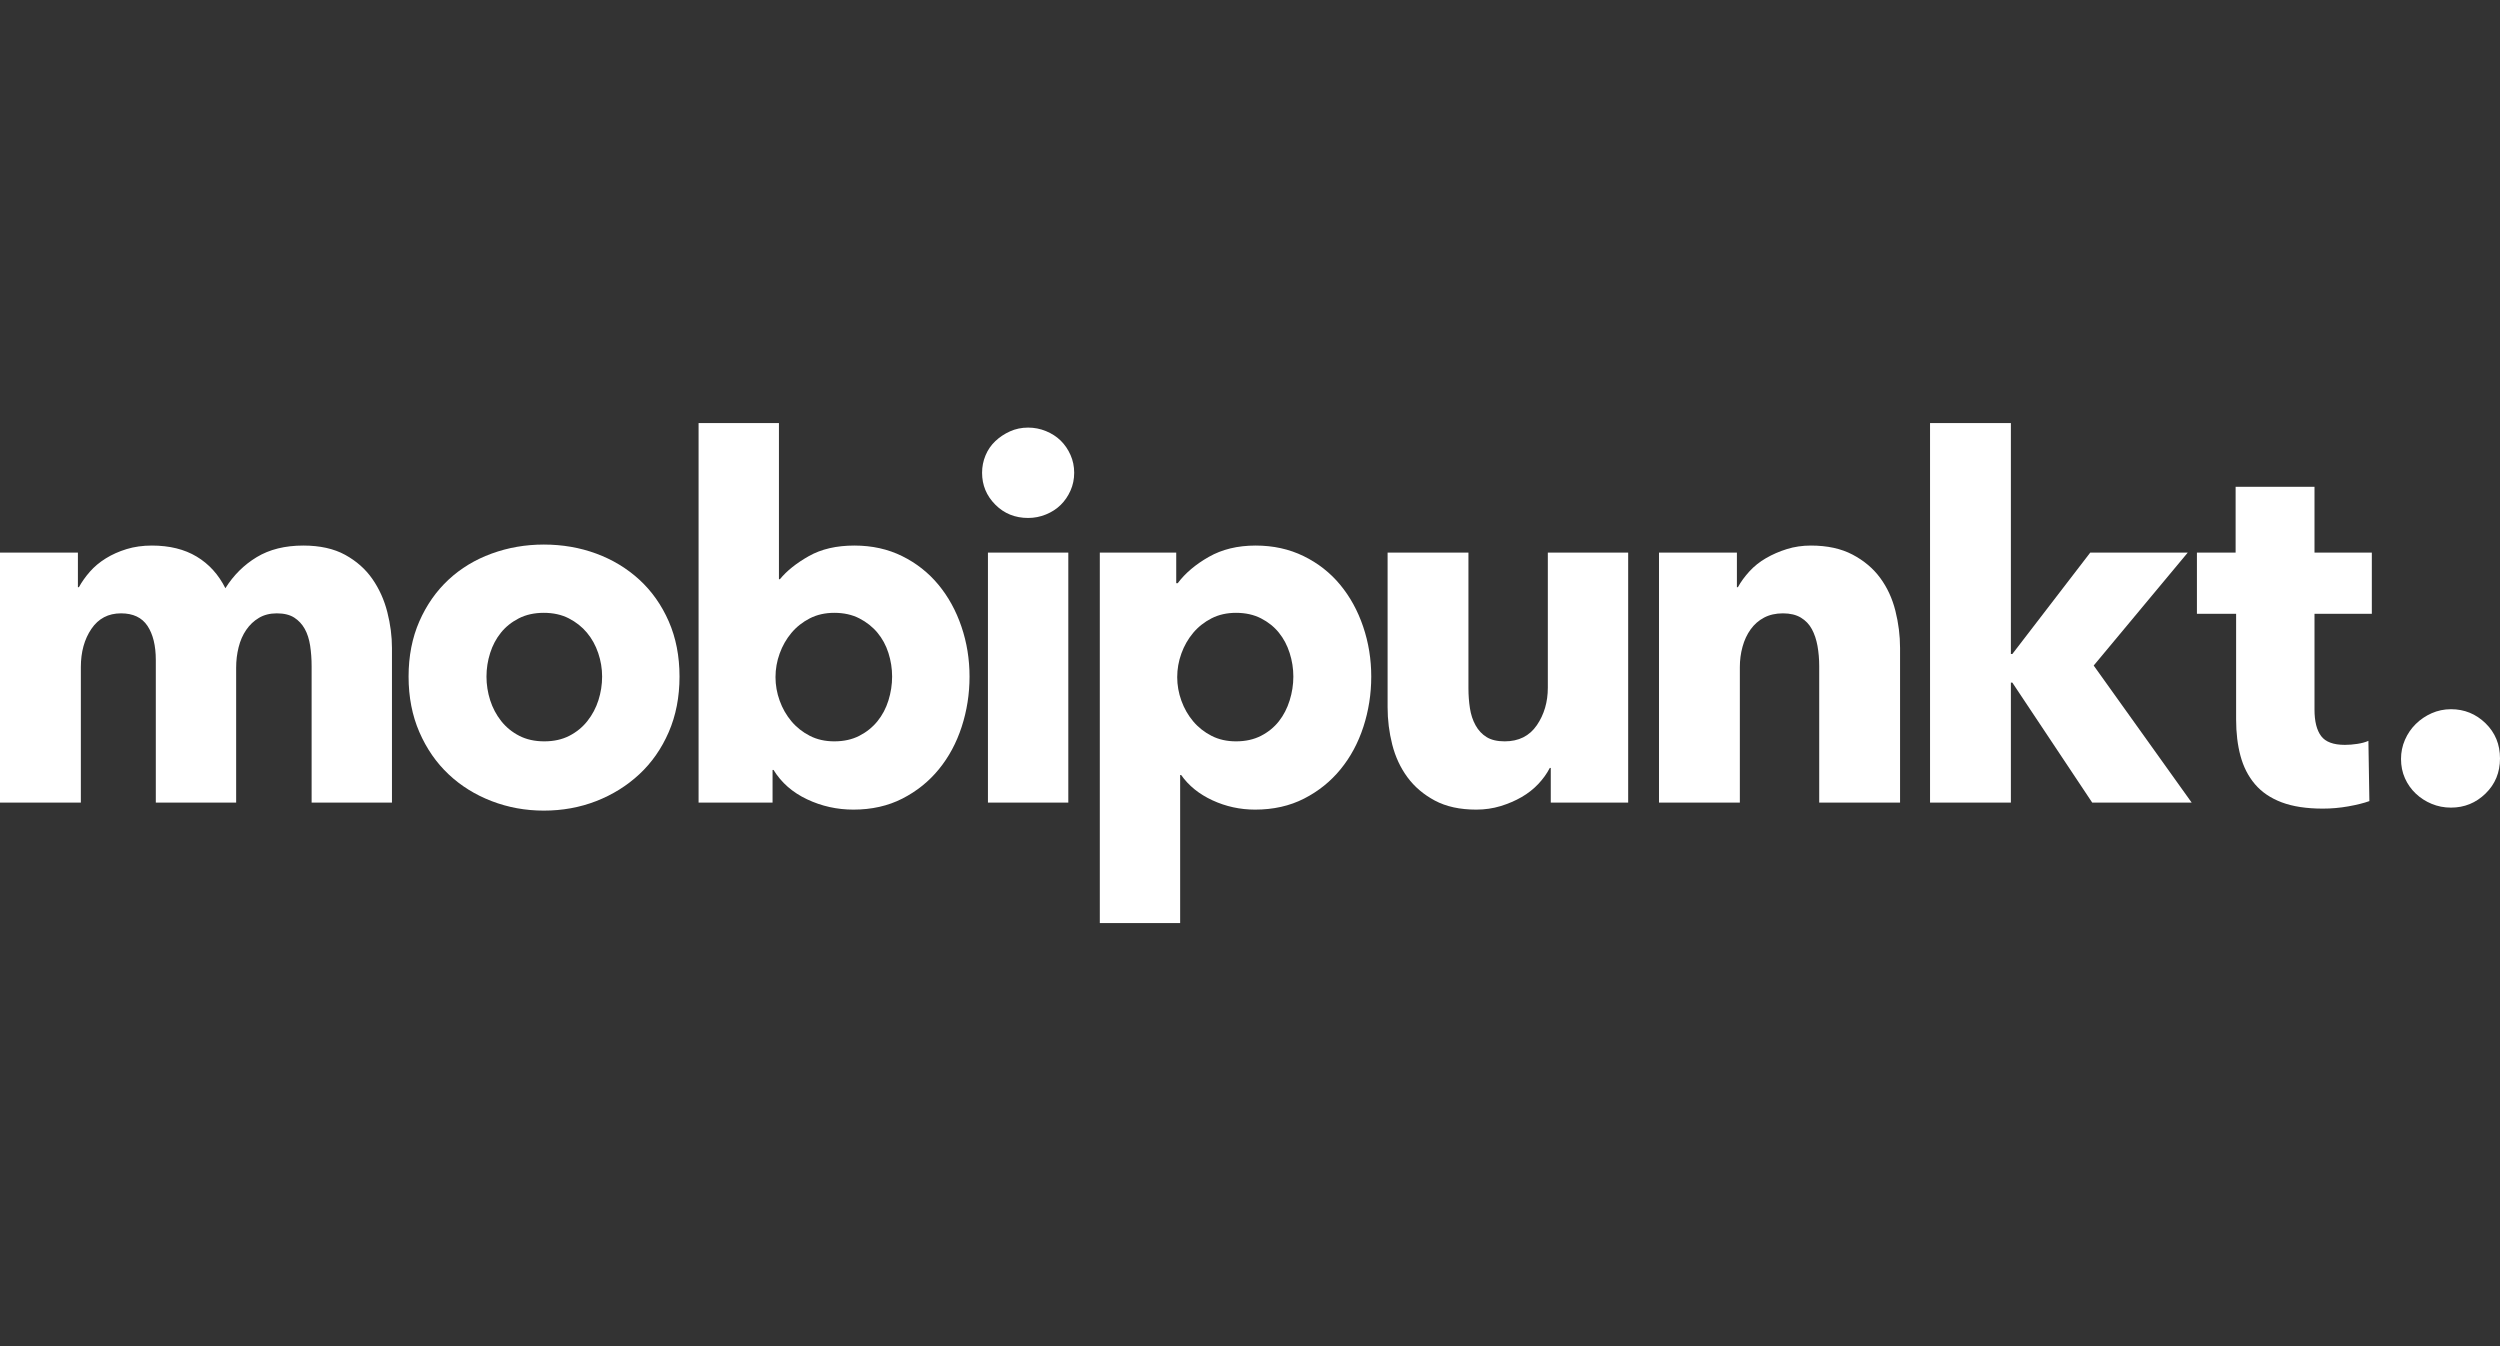
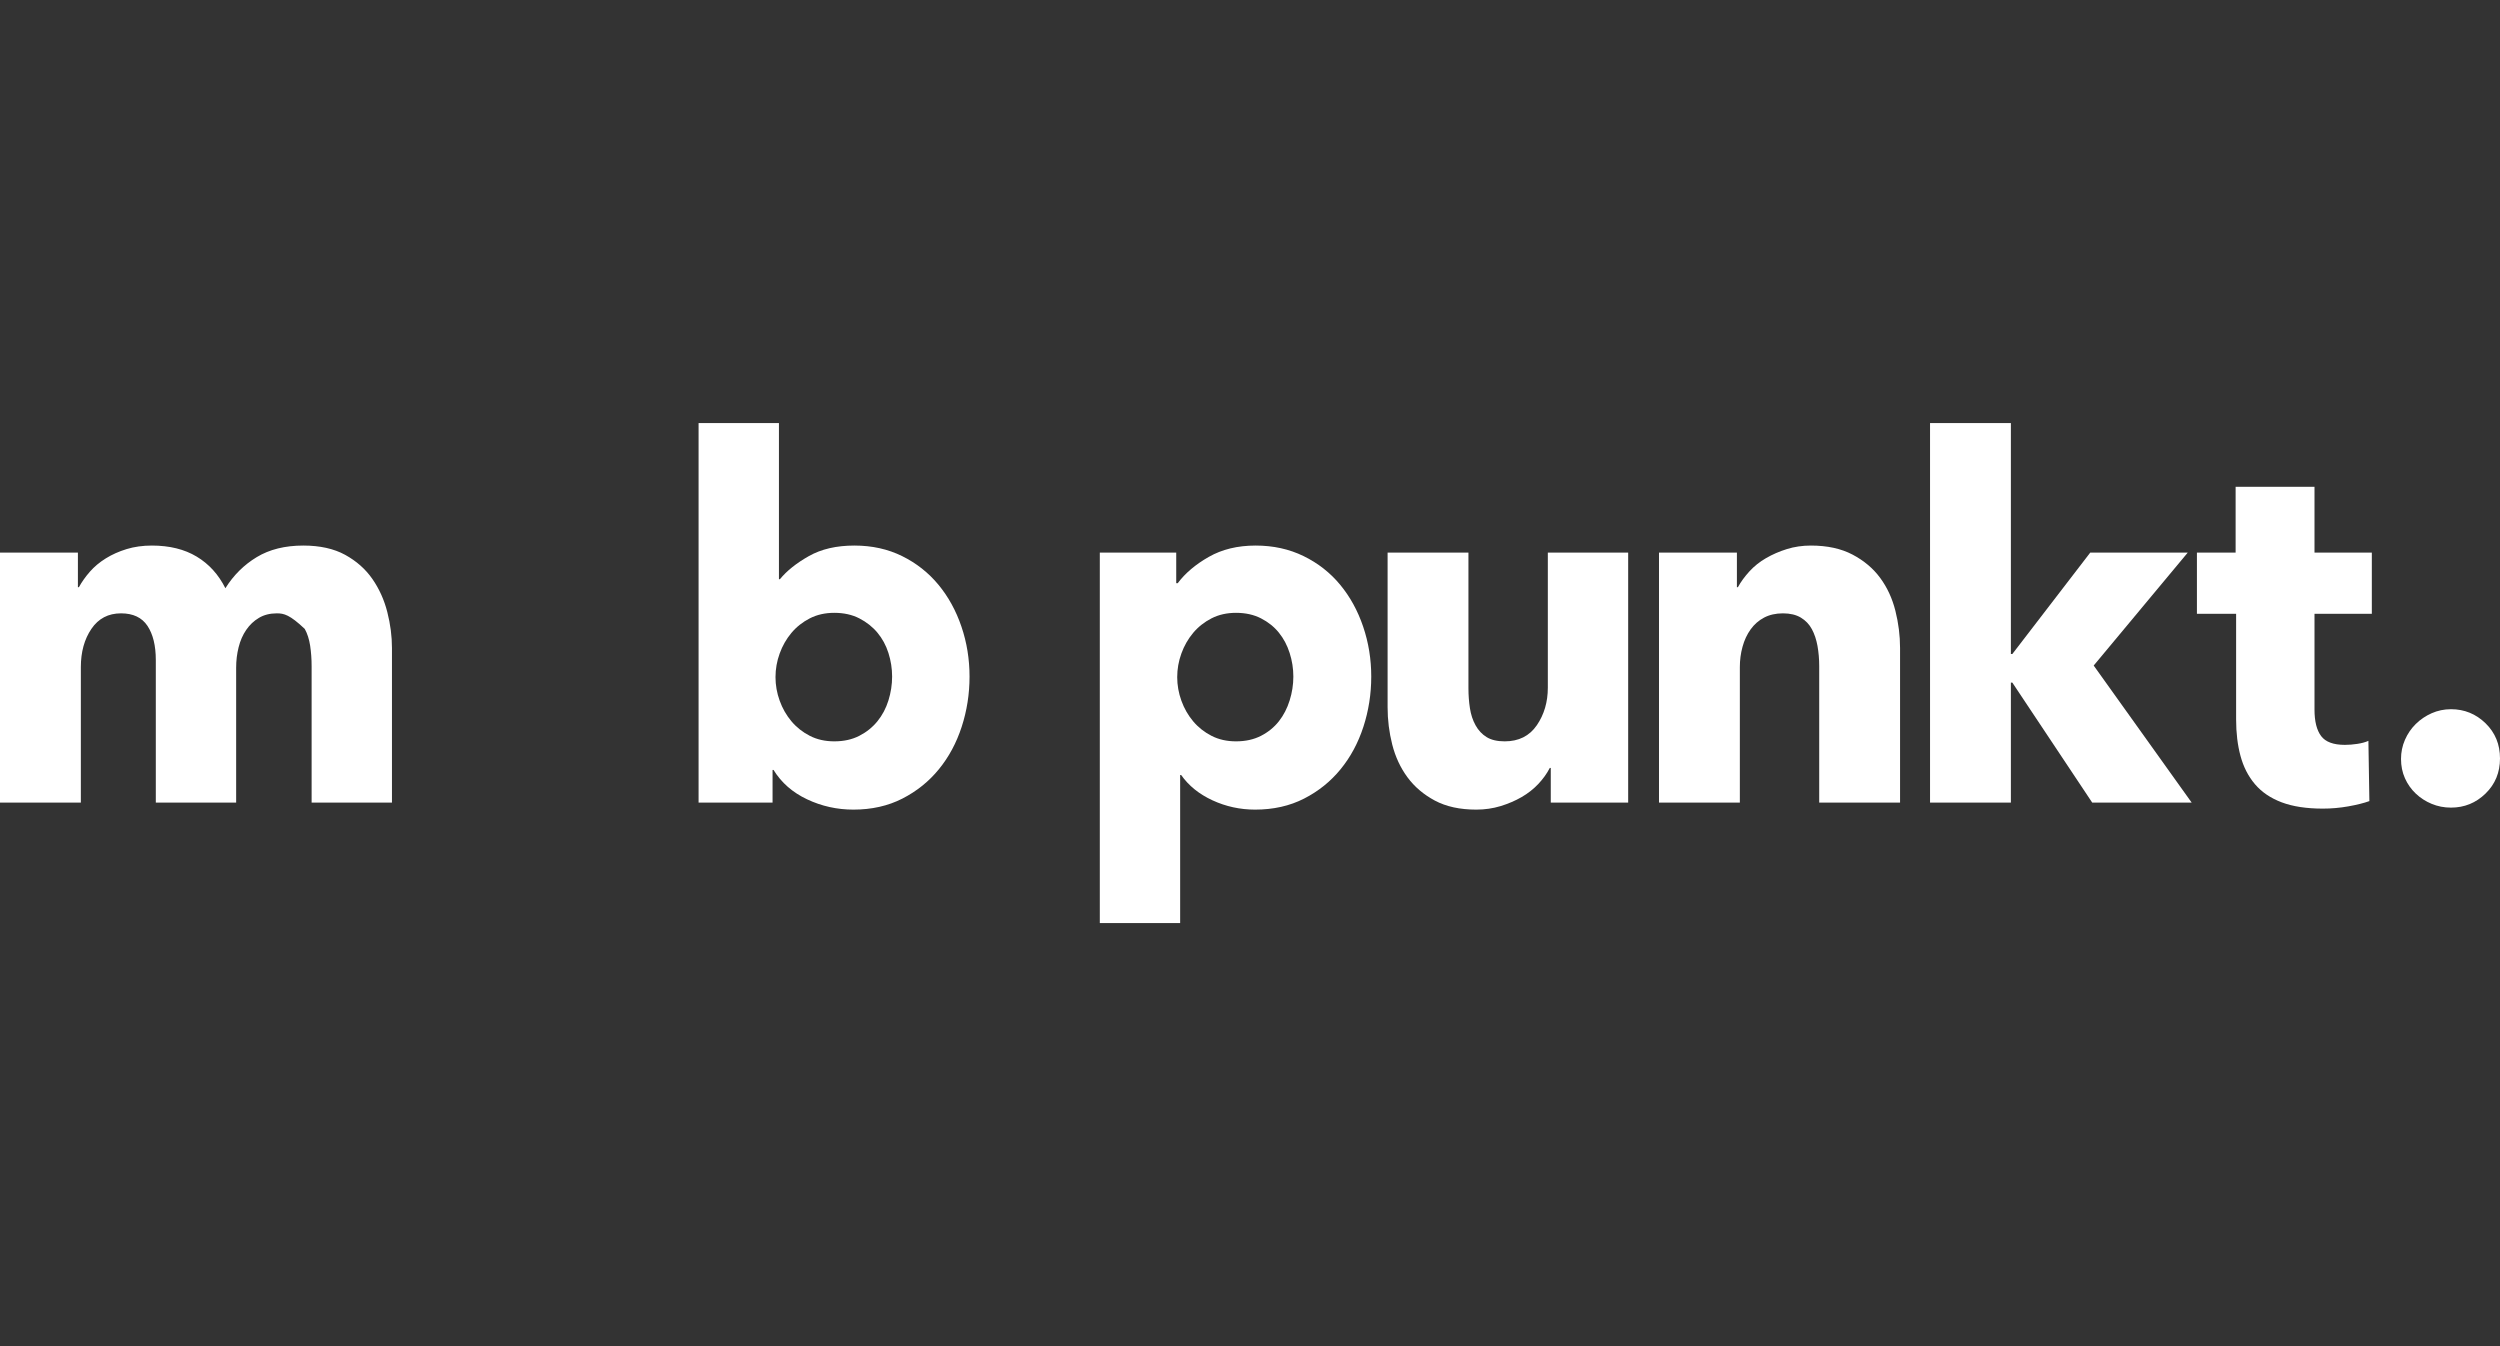
<svg xmlns="http://www.w3.org/2000/svg" viewBox="0 0 130 70" version="1.1" xml:space="preserve" x="0px" y="0px" width="130px" height="70px">
  <rect x="0" y="0" width="130" height="70" fill="#333333" stroke="none" />
  <g id="Layer%201">
    <g>
-       <path d="M 16.204 41.735 L 16.204 34.634 C 16.204 34.269 16.178 33.917 16.128 33.577 C 16.076 33.238 15.983 32.947 15.847 32.703 C 15.711 32.459 15.529 32.263 15.3 32.115 C 15.07 31.968 14.768 31.894 14.395 31.894 C 14.038 31.894 13.728 31.972 13.465 32.129 C 13.201 32.285 12.981 32.494 12.803 32.755 C 12.624 33.016 12.493 33.316 12.408 33.656 C 12.323 33.995 12.28 34.347 12.28 34.713 L 12.28 41.735 L 8.102 41.735 L 8.102 34.321 C 8.102 33.573 7.957 32.981 7.669 32.546 C 7.38 32.111 6.921 31.894 6.293 31.894 C 5.631 31.894 5.117 32.164 4.752 32.703 C 4.386 33.242 4.204 33.904 4.204 34.687 L 4.204 41.735 L 0 41.735 L 0 28.735 L 4.051 28.735 L 4.051 30.536 L 4.102 30.536 C 4.255 30.258 4.446 29.988 4.675 29.727 C 4.904 29.466 5.18 29.235 5.503 29.035 C 5.826 28.835 6.187 28.674 6.586 28.552 C 6.985 28.43 7.422 28.369 7.898 28.369 C 8.815 28.369 9.592 28.561 10.229 28.944 C 10.866 29.327 11.363 29.875 11.72 30.588 C 12.144 29.91 12.688 29.37 13.351 28.97 C 14.013 28.57 14.819 28.369 15.771 28.369 C 16.637 28.369 17.363 28.531 17.949 28.852 C 18.535 29.175 19.006 29.592 19.363 30.105 C 19.72 30.619 19.979 31.193 20.14 31.828 C 20.302 32.464 20.382 33.086 20.382 33.695 L 20.382 41.735 L 16.204 41.735 Z" fill="#fff" />
-       <path d="M 35.335 35.183 C 35.335 36.244 35.148 37.206 34.775 38.067 C 34.401 38.929 33.891 39.66 33.246 40.26 C 32.6 40.861 31.853 41.326 31.004 41.657 C 30.154 41.987 29.246 42.152 28.278 42.152 C 27.326 42.152 26.422 41.987 25.564 41.657 C 24.706 41.326 23.959 40.861 23.323 40.26 C 22.686 39.66 22.18 38.929 21.806 38.067 C 21.433 37.206 21.246 36.244 21.246 35.183 C 21.246 34.121 21.433 33.164 21.806 32.311 C 22.18 31.459 22.686 30.736 23.323 30.144 C 23.959 29.553 24.706 29.1 25.564 28.787 C 26.422 28.474 27.326 28.317 28.278 28.317 C 29.246 28.317 30.154 28.474 31.004 28.787 C 31.853 29.1 32.6 29.553 33.246 30.144 C 33.891 30.736 34.401 31.459 34.775 32.311 C 35.148 33.164 35.335 34.121 35.335 35.183 ZM 31.31 35.183 C 31.31 34.765 31.242 34.356 31.106 33.956 C 30.97 33.556 30.775 33.203 30.52 32.899 C 30.265 32.594 29.951 32.346 29.577 32.154 C 29.203 31.963 28.77 31.867 28.278 31.867 C 27.785 31.867 27.352 31.963 26.978 32.154 C 26.605 32.346 26.294 32.594 26.049 32.899 C 25.802 33.203 25.616 33.556 25.488 33.956 C 25.361 34.356 25.297 34.765 25.297 35.183 C 25.297 35.6 25.361 36.009 25.488 36.41 C 25.616 36.81 25.807 37.171 26.061 37.493 C 26.316 37.815 26.63 38.072 27.004 38.263 C 27.377 38.455 27.811 38.55 28.303 38.55 C 28.796 38.55 29.229 38.455 29.603 38.263 C 29.976 38.072 30.291 37.815 30.545 37.493 C 30.8 37.171 30.991 36.81 31.119 36.41 C 31.246 36.009 31.31 35.6 31.31 35.183 Z" fill="#fff" />
+       <path d="M 16.204 41.735 L 16.204 34.634 C 16.204 34.269 16.178 33.917 16.128 33.577 C 16.076 33.238 15.983 32.947 15.847 32.703 C 15.07 31.968 14.768 31.894 14.395 31.894 C 14.038 31.894 13.728 31.972 13.465 32.129 C 13.201 32.285 12.981 32.494 12.803 32.755 C 12.624 33.016 12.493 33.316 12.408 33.656 C 12.323 33.995 12.28 34.347 12.28 34.713 L 12.28 41.735 L 8.102 41.735 L 8.102 34.321 C 8.102 33.573 7.957 32.981 7.669 32.546 C 7.38 32.111 6.921 31.894 6.293 31.894 C 5.631 31.894 5.117 32.164 4.752 32.703 C 4.386 33.242 4.204 33.904 4.204 34.687 L 4.204 41.735 L 0 41.735 L 0 28.735 L 4.051 28.735 L 4.051 30.536 L 4.102 30.536 C 4.255 30.258 4.446 29.988 4.675 29.727 C 4.904 29.466 5.18 29.235 5.503 29.035 C 5.826 28.835 6.187 28.674 6.586 28.552 C 6.985 28.43 7.422 28.369 7.898 28.369 C 8.815 28.369 9.592 28.561 10.229 28.944 C 10.866 29.327 11.363 29.875 11.72 30.588 C 12.144 29.91 12.688 29.37 13.351 28.97 C 14.013 28.57 14.819 28.369 15.771 28.369 C 16.637 28.369 17.363 28.531 17.949 28.852 C 18.535 29.175 19.006 29.592 19.363 30.105 C 19.72 30.619 19.979 31.193 20.14 31.828 C 20.302 32.464 20.382 33.086 20.382 33.695 L 20.382 41.735 L 16.204 41.735 Z" fill="#fff" />
      <path d="M 50.416 35.183 C 50.416 36.088 50.279 36.958 50.008 37.793 C 49.736 38.629 49.341 39.364 48.823 39.999 C 48.305 40.635 47.672 41.144 46.925 41.526 C 46.177 41.909 45.328 42.1 44.377 42.1 C 43.528 42.1 42.725 41.922 41.97 41.565 C 41.214 41.209 40.632 40.7 40.224 40.038 L 40.173 40.038 L 40.173 41.735 L 36.326 41.735 L 36.326 22 L 40.505 22 L 40.505 30.118 L 40.556 30.118 C 40.912 29.684 41.413 29.283 42.059 28.918 C 42.704 28.552 43.494 28.369 44.428 28.369 C 45.345 28.369 46.173 28.552 46.912 28.918 C 47.651 29.283 48.279 29.779 48.798 30.405 C 49.316 31.032 49.715 31.759 49.995 32.585 C 50.276 33.412 50.416 34.278 50.416 35.183 ZM 46.39 35.183 C 46.39 34.765 46.326 34.356 46.199 33.956 C 46.072 33.556 45.88 33.203 45.626 32.899 C 45.371 32.594 45.056 32.346 44.683 32.154 C 44.309 31.963 43.876 31.867 43.383 31.867 C 42.908 31.867 42.483 31.963 42.11 32.154 C 41.736 32.346 41.417 32.598 41.154 32.911 C 40.891 33.225 40.687 33.582 40.543 33.982 C 40.398 34.382 40.326 34.791 40.326 35.209 C 40.326 35.627 40.398 36.036 40.543 36.436 C 40.687 36.836 40.891 37.193 41.154 37.506 C 41.417 37.819 41.736 38.072 42.11 38.263 C 42.483 38.455 42.908 38.55 43.383 38.55 C 43.876 38.55 44.309 38.455 44.683 38.263 C 45.056 38.072 45.371 37.819 45.626 37.506 C 45.88 37.193 46.072 36.832 46.199 36.422 C 46.326 36.014 46.39 35.6 46.39 35.183 Z" fill="#fff" />
-       <path d="M 55.858 24.584 C 55.858 24.915 55.794 25.224 55.666 25.511 C 55.539 25.798 55.369 26.046 55.157 26.255 C 54.944 26.464 54.69 26.629 54.392 26.751 C 54.095 26.873 53.785 26.934 53.463 26.934 C 52.783 26.934 52.214 26.703 51.756 26.242 C 51.297 25.781 51.068 25.228 51.068 24.584 C 51.068 24.271 51.127 23.971 51.246 23.684 C 51.365 23.397 51.535 23.149 51.756 22.94 C 51.976 22.731 52.231 22.561 52.52 22.431 C 52.809 22.3 53.123 22.235 53.463 22.235 C 53.785 22.235 54.095 22.296 54.392 22.418 C 54.69 22.54 54.944 22.705 55.157 22.913 C 55.369 23.122 55.539 23.37 55.666 23.657 C 55.794 23.945 55.858 24.254 55.858 24.584 ZM 51.373 41.735 L 51.373 28.735 L 55.552 28.735 L 55.552 41.735 L 51.373 41.735 Z" fill="#fff" />
      <path d="M 71.305 35.183 C 71.305 36.088 71.168 36.958 70.897 37.793 C 70.625 38.629 70.23 39.364 69.712 39.999 C 69.194 40.635 68.561 41.144 67.814 41.526 C 67.067 41.909 66.217 42.1 65.266 42.1 C 64.485 42.1 63.746 41.939 63.05 41.617 C 62.353 41.296 61.81 40.856 61.419 40.299 L 61.368 40.299 L 61.368 48 L 57.19 48 L 57.19 28.735 L 61.164 28.735 L 61.164 30.327 L 61.241 30.327 C 61.631 29.805 62.171 29.348 62.859 28.957 C 63.547 28.565 64.358 28.369 65.292 28.369 C 66.209 28.369 67.041 28.552 67.789 28.918 C 68.536 29.283 69.168 29.779 69.687 30.405 C 70.205 31.032 70.604 31.759 70.884 32.585 C 71.164 33.412 71.305 34.278 71.305 35.183 ZM 67.254 35.183 C 67.254 34.765 67.19 34.356 67.062 33.956 C 66.935 33.556 66.748 33.203 66.502 32.899 C 66.255 32.594 65.945 32.346 65.572 32.154 C 65.198 31.963 64.765 31.867 64.273 31.867 C 63.797 31.867 63.372 31.963 62.999 32.154 C 62.625 32.346 62.306 32.598 62.043 32.911 C 61.78 33.225 61.576 33.582 61.432 33.982 C 61.287 34.382 61.215 34.791 61.215 35.209 C 61.215 35.627 61.287 36.036 61.432 36.436 C 61.576 36.836 61.78 37.193 62.043 37.506 C 62.306 37.819 62.625 38.072 62.999 38.263 C 63.372 38.455 63.797 38.55 64.273 38.55 C 64.765 38.55 65.198 38.455 65.572 38.263 C 65.945 38.072 66.255 37.819 66.502 37.506 C 66.748 37.193 66.935 36.832 67.062 36.422 C 67.19 36.014 67.254 35.6 67.254 35.183 Z" fill="#fff" />
      <path d="M 80.64 41.735 L 80.64 39.934 L 80.589 39.934 C 80.436 40.23 80.236 40.508 79.99 40.769 C 79.743 41.03 79.455 41.257 79.124 41.448 C 78.793 41.639 78.427 41.796 78.028 41.918 C 77.629 42.039 77.208 42.1 76.767 42.1 C 75.917 42.1 75.2 41.944 74.614 41.631 C 74.028 41.317 73.552 40.913 73.187 40.417 C 72.822 39.921 72.559 39.355 72.397 38.72 C 72.236 38.085 72.155 37.437 72.155 36.775 L 72.155 28.735 L 76.359 28.735 L 76.359 35.783 C 76.359 36.148 76.385 36.497 76.436 36.827 C 76.487 37.158 76.584 37.454 76.729 37.715 C 76.873 37.976 77.064 38.181 77.302 38.328 C 77.54 38.476 77.854 38.55 78.245 38.55 C 78.975 38.55 79.531 38.272 79.913 37.715 C 80.296 37.158 80.487 36.505 80.487 35.757 L 80.487 28.735 L 84.665 28.735 L 84.665 41.735 L 80.64 41.735 Z" fill="#fff" />
      <path d="M 94.599 41.735 L 94.599 34.634 C 94.599 34.269 94.569 33.921 94.51 33.59 C 94.45 33.26 94.353 32.968 94.217 32.716 C 94.081 32.464 93.889 32.263 93.643 32.115 C 93.397 31.968 93.087 31.894 92.713 31.894 C 92.34 31.894 92.013 31.968 91.733 32.115 C 91.452 32.263 91.219 32.468 91.032 32.729 C 90.845 32.99 90.705 33.29 90.612 33.63 C 90.518 33.969 90.472 34.321 90.472 34.687 L 90.472 41.735 L 86.268 41.735 L 86.268 28.735 L 90.319 28.735 L 90.319 30.536 L 90.37 30.536 C 90.522 30.258 90.722 29.984 90.968 29.714 C 91.214 29.444 91.503 29.214 91.835 29.022 C 92.166 28.831 92.526 28.674 92.917 28.552 C 93.308 28.43 93.724 28.369 94.166 28.369 C 95.015 28.369 95.737 28.526 96.332 28.839 C 96.926 29.152 97.406 29.557 97.771 30.053 C 98.136 30.549 98.399 31.119 98.561 31.763 C 98.722 32.407 98.803 33.051 98.803 33.695 L 98.803 41.735 L 94.599 41.735 Z" fill="#fff" />
      <path d="M 113.967 41.735 L 108.795 41.735 L 104.642 35.496 L 104.566 35.496 L 104.566 41.735 L 100.362 41.735 L 100.362 22 L 104.566 22 L 104.566 34.008 L 104.642 34.008 L 108.693 28.735 L 113.763 28.735 L 108.872 34.608 L 113.967 41.735 Z" fill="#fff" />
      <path d="M 120.354 31.919 L 120.354 36.899 C 120.354 37.51 120.469 37.969 120.698 38.275 C 120.927 38.581 121.339 38.733 121.934 38.733 C 122.138 38.733 122.354 38.716 122.584 38.681 C 122.813 38.646 123.004 38.594 123.157 38.524 L 123.208 41.657 C 122.919 41.761 122.554 41.852 122.112 41.931 C 121.67 42.009 121.229 42.048 120.787 42.048 C 119.938 42.048 119.225 41.939 118.647 41.721 C 118.07 41.503 117.607 41.189 117.259 40.779 C 116.91 40.369 116.66 39.88 116.507 39.313 C 116.354 38.746 116.278 38.114 116.278 37.416 L 116.278 31.919 L 114.24 31.919 L 114.24 28.735 L 116.252 28.735 L 116.252 25.315 L 120.354 25.315 L 120.354 28.735 L 123.335 28.735 L 123.335 31.919 L 120.354 31.919 Z" fill="#fff" />
      <path d="M 130 39.438 C 130 40.169 129.749 40.778 129.248 41.265 C 128.747 41.752 128.148 41.996 127.452 41.996 C 127.096 41.996 126.76 41.931 126.446 41.8 C 126.131 41.67 125.856 41.491 125.618 41.265 C 125.38 41.039 125.193 40.773 125.057 40.469 C 124.921 40.164 124.853 39.829 124.853 39.464 C 124.853 39.116 124.921 38.785 125.057 38.472 C 125.193 38.159 125.38 37.885 125.618 37.65 C 125.856 37.414 126.131 37.228 126.446 37.088 C 126.76 36.949 127.096 36.879 127.452 36.879 C 128.148 36.879 128.747 37.123 129.248 37.61 C 129.749 38.098 130 38.707 130 39.438 Z" fill="#fff" />
    </g>
  </g>
</svg>